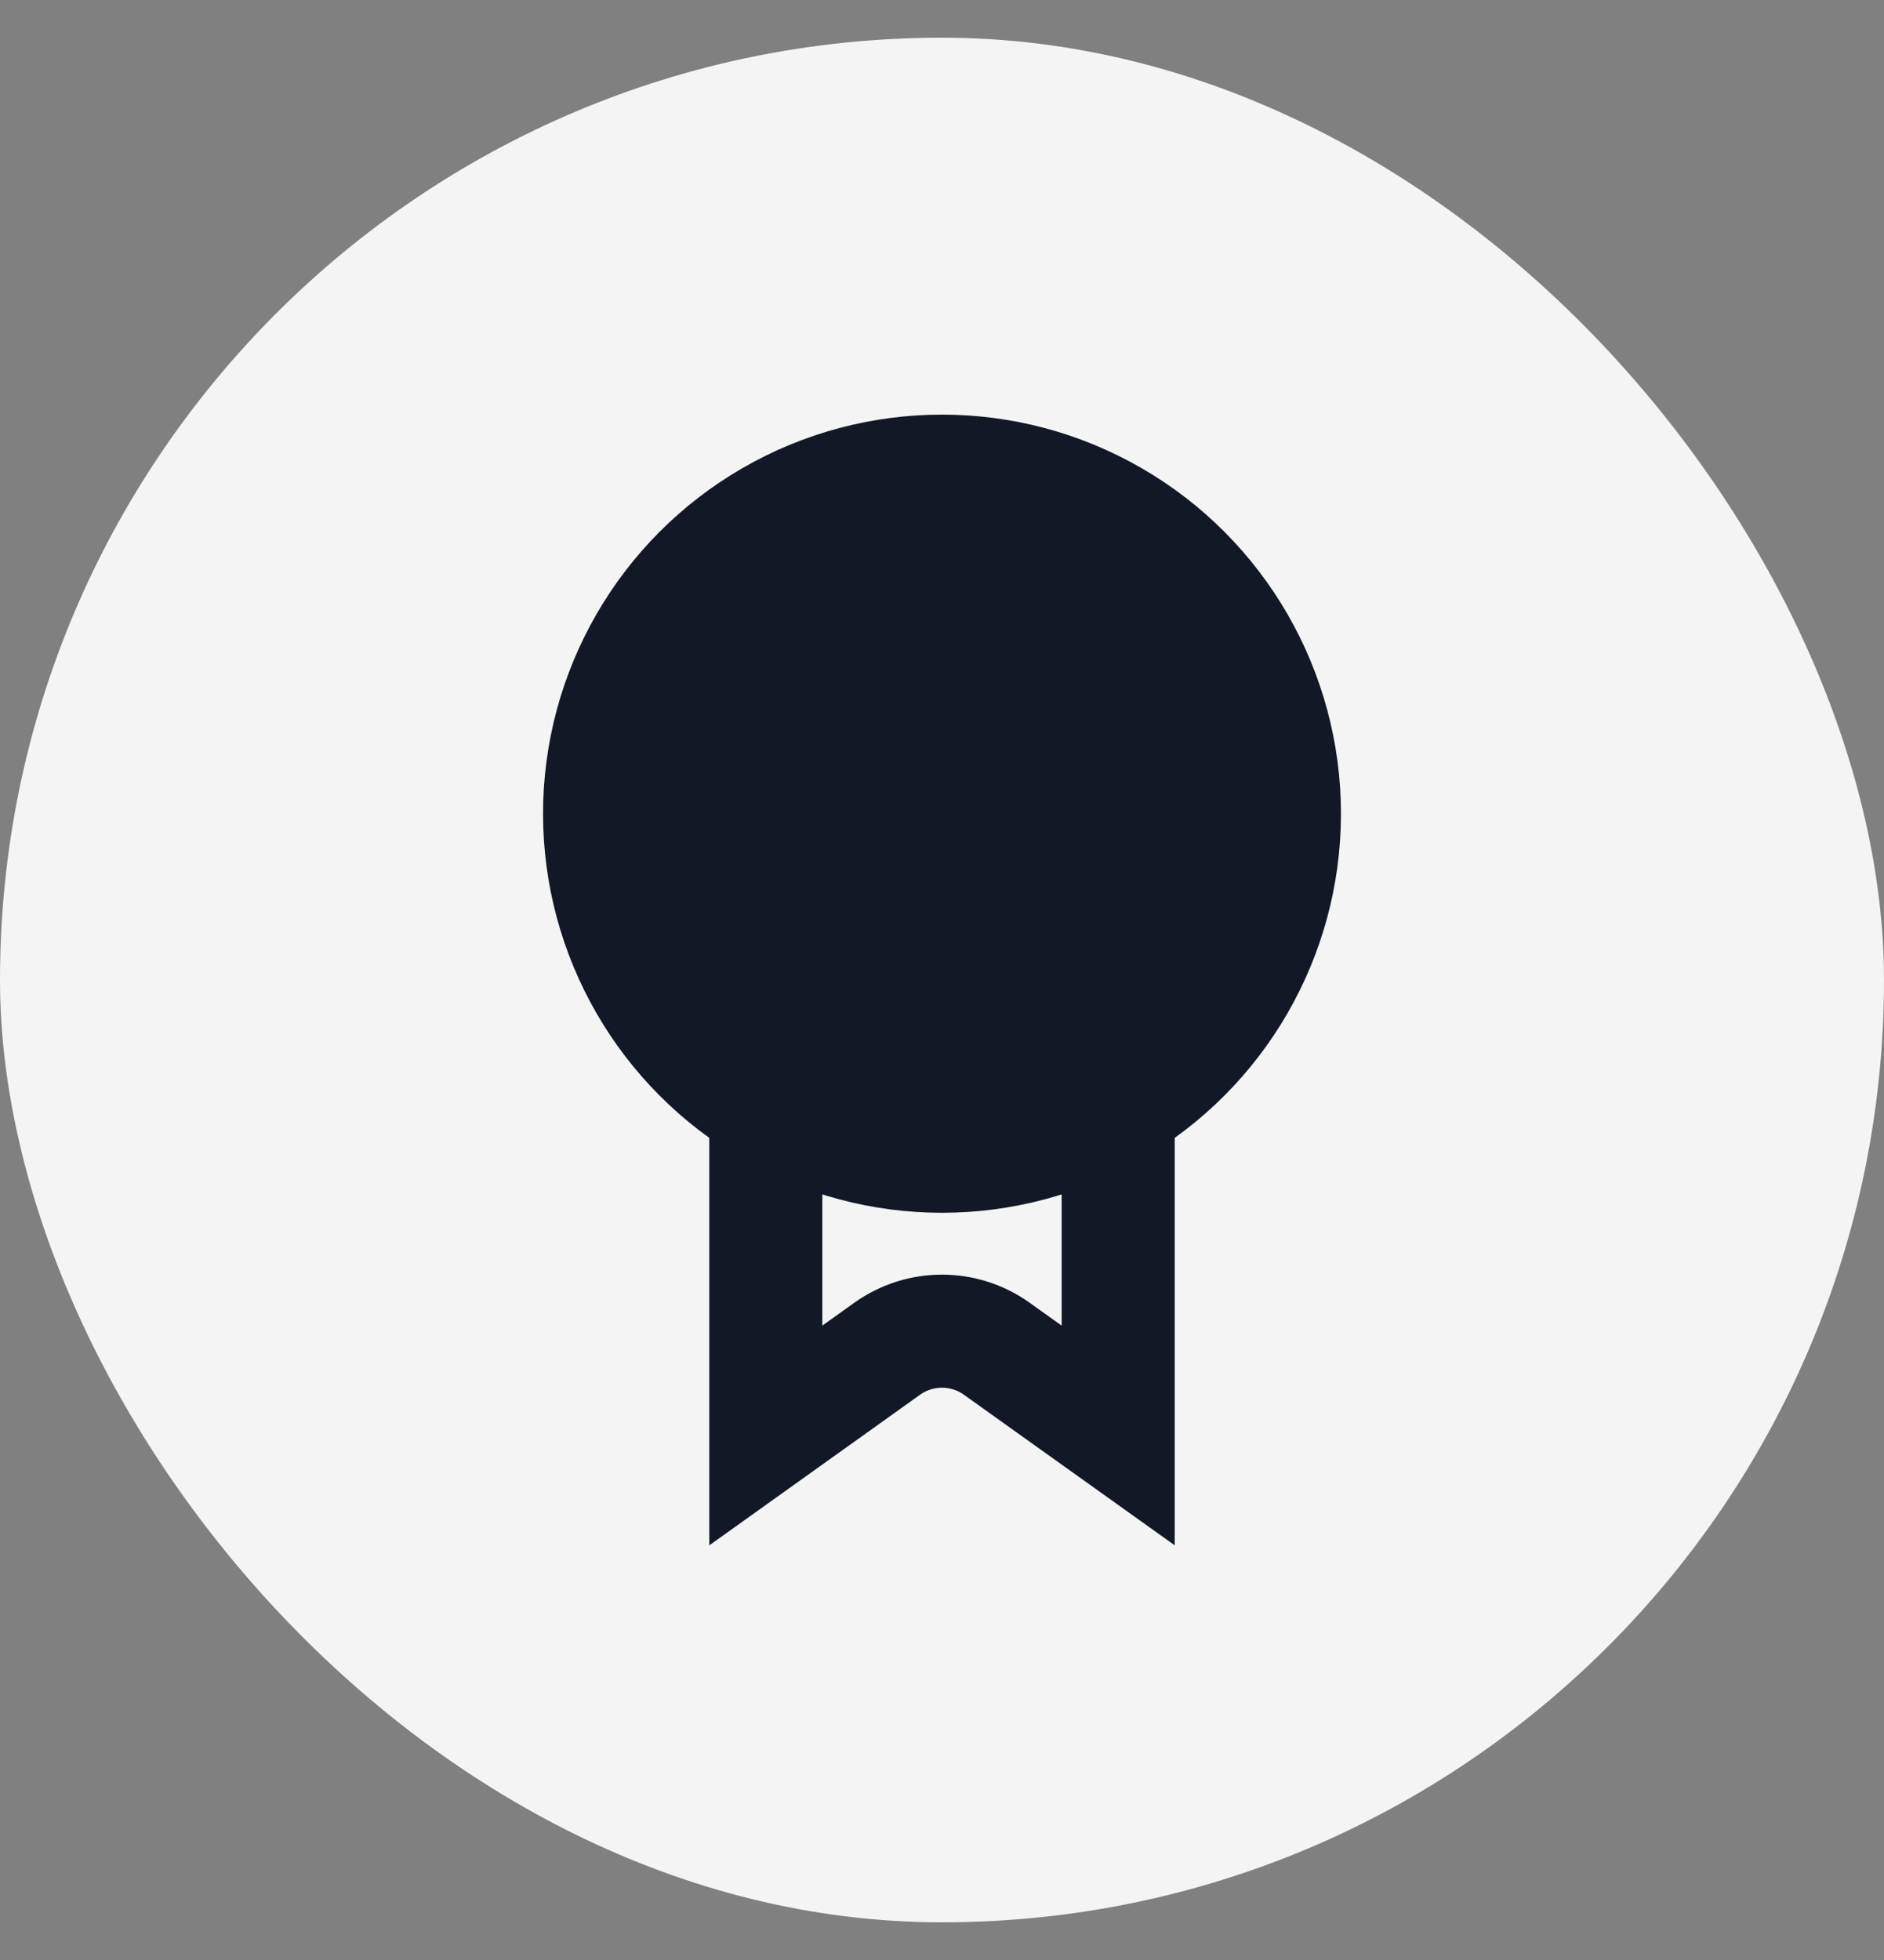
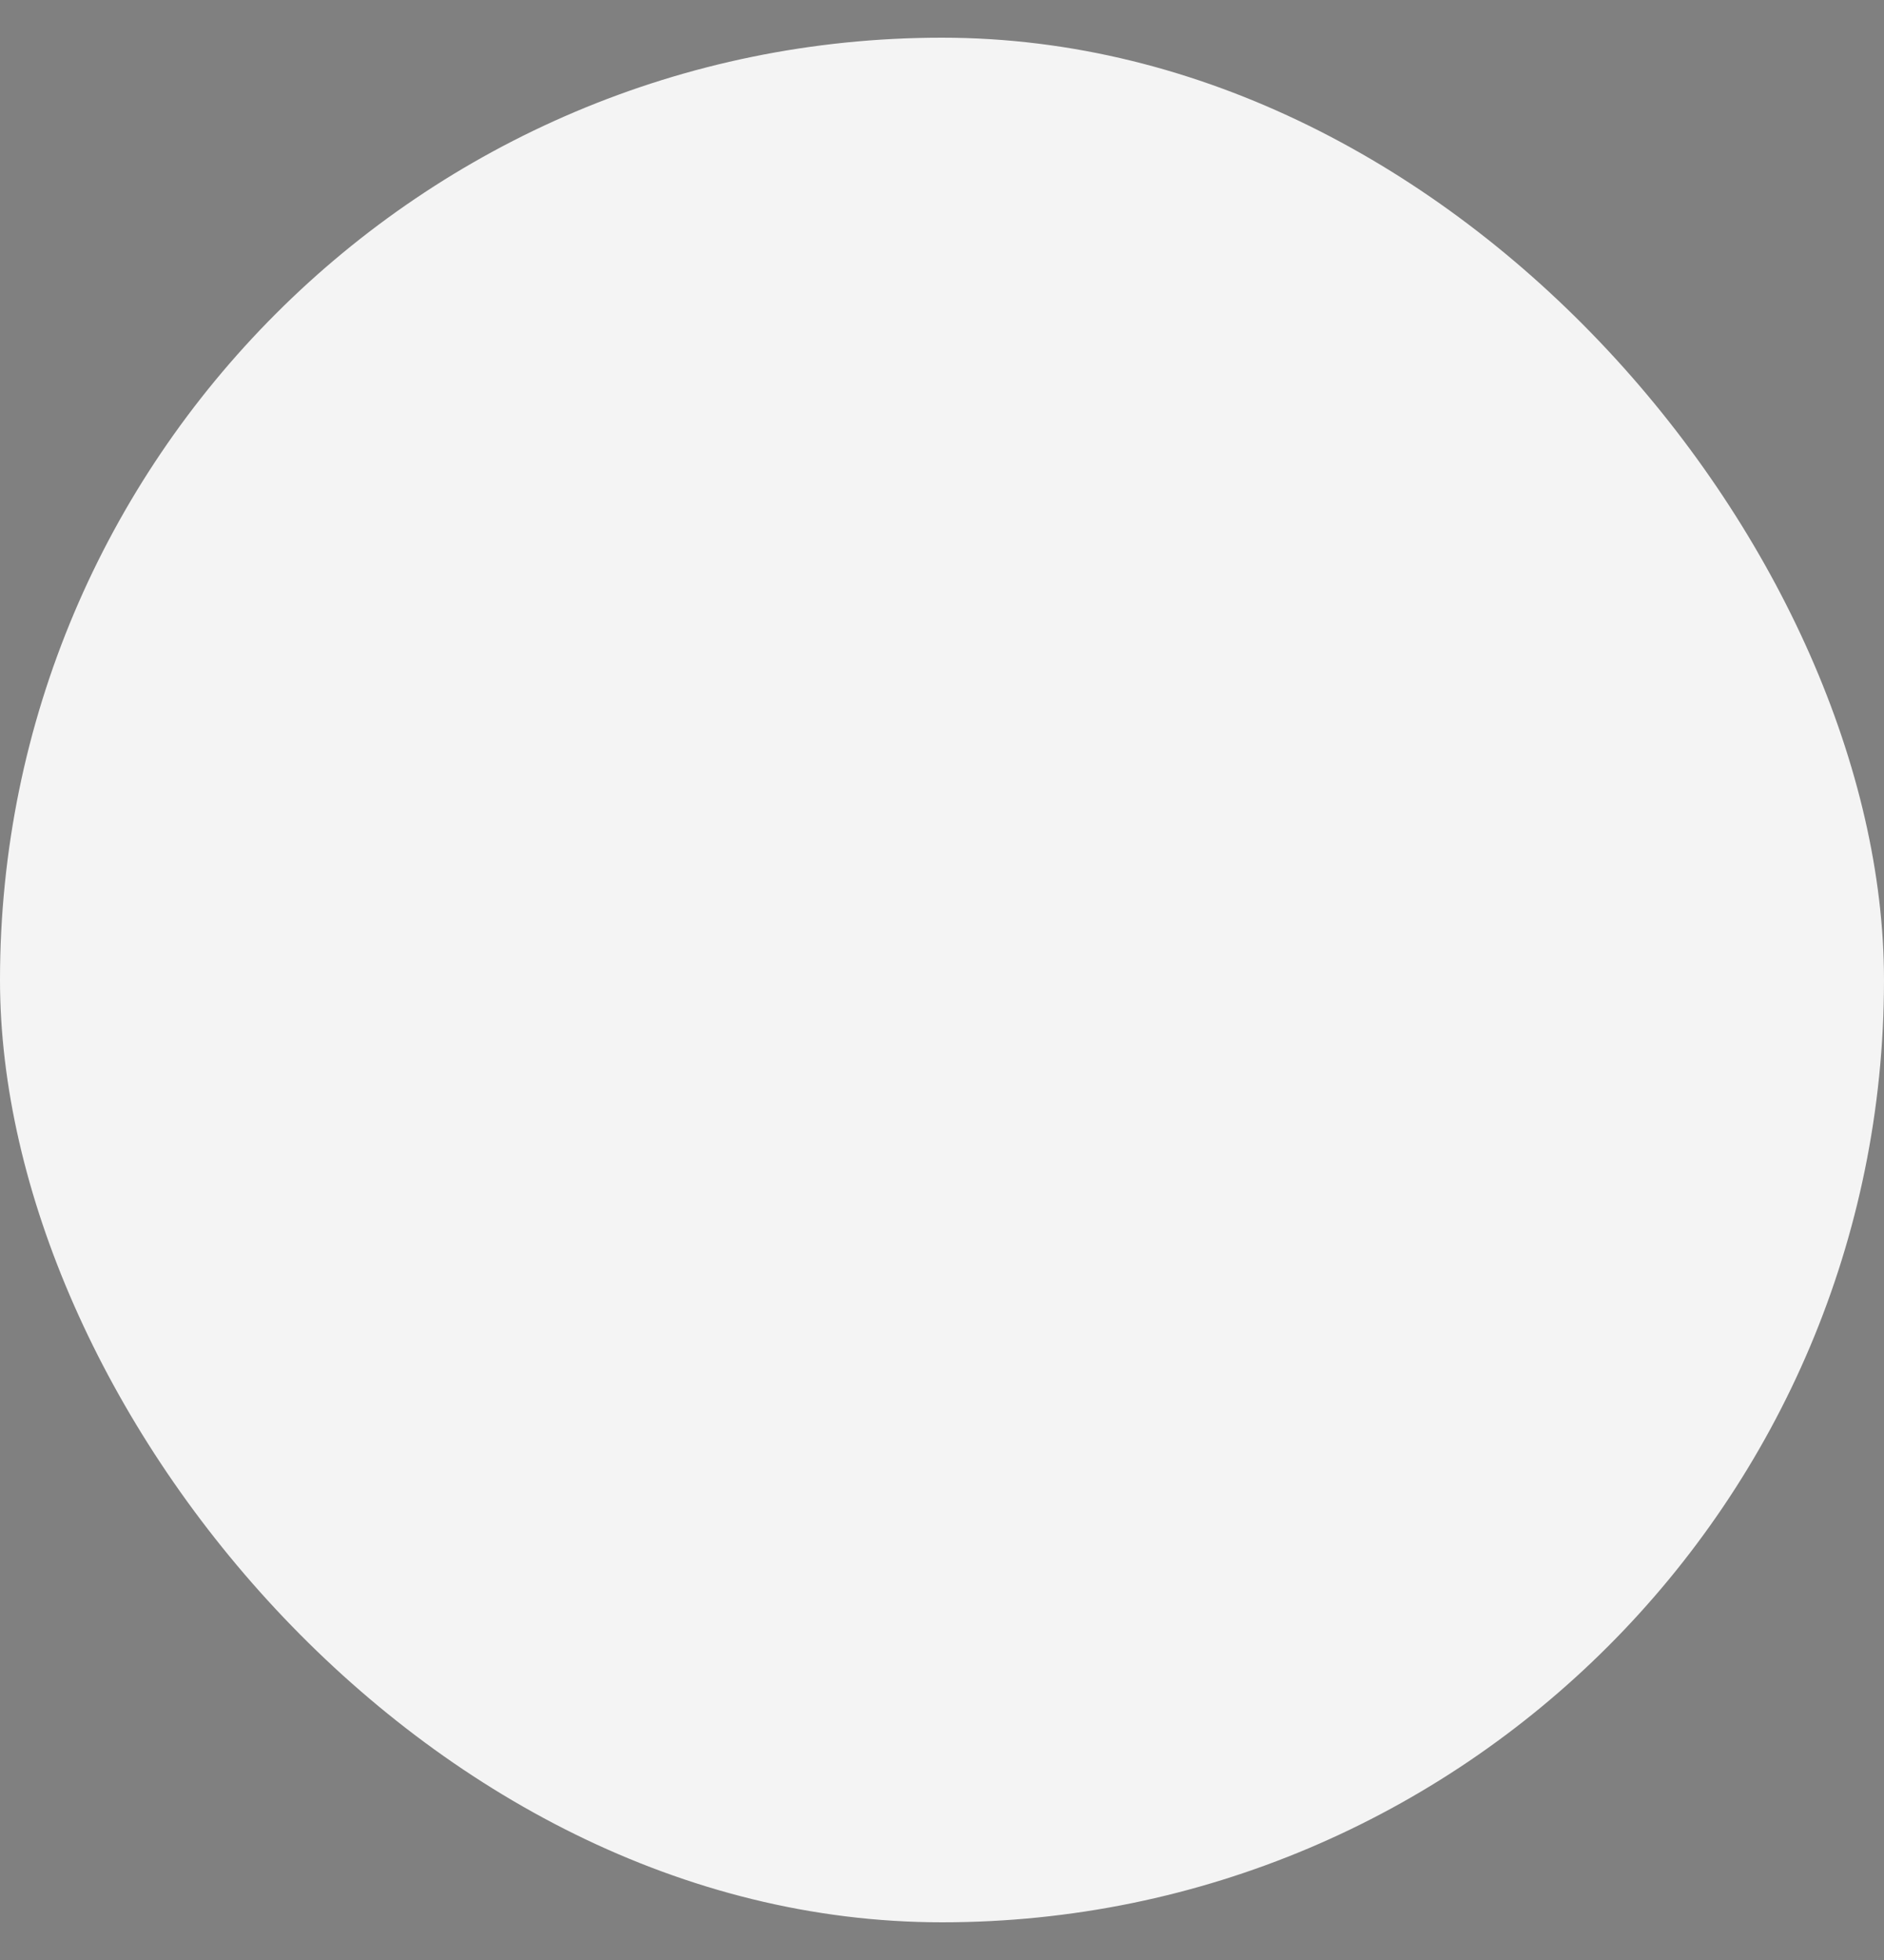
<svg xmlns="http://www.w3.org/2000/svg" width="25" height="26" viewBox="0 0 25 26" fill="none">
  <rect x="0" y="0" width="25" height="26" fill="#808080" stroke="none" />
  <rect y="0.5" width="25" height="25" rx="12.5" fill="#F4F4F4" />
-   <path d="M14.838 14.191V19.042L13.226 17.891C12.792 17.581 12.208 17.581 11.773 17.891L10.162 19.042V14.191H14.838Z" stroke="#121826" stroke-width="1.5" />
-   <circle cx="12.5" cy="10.794" r="5.294" fill="#121826" />
</svg>